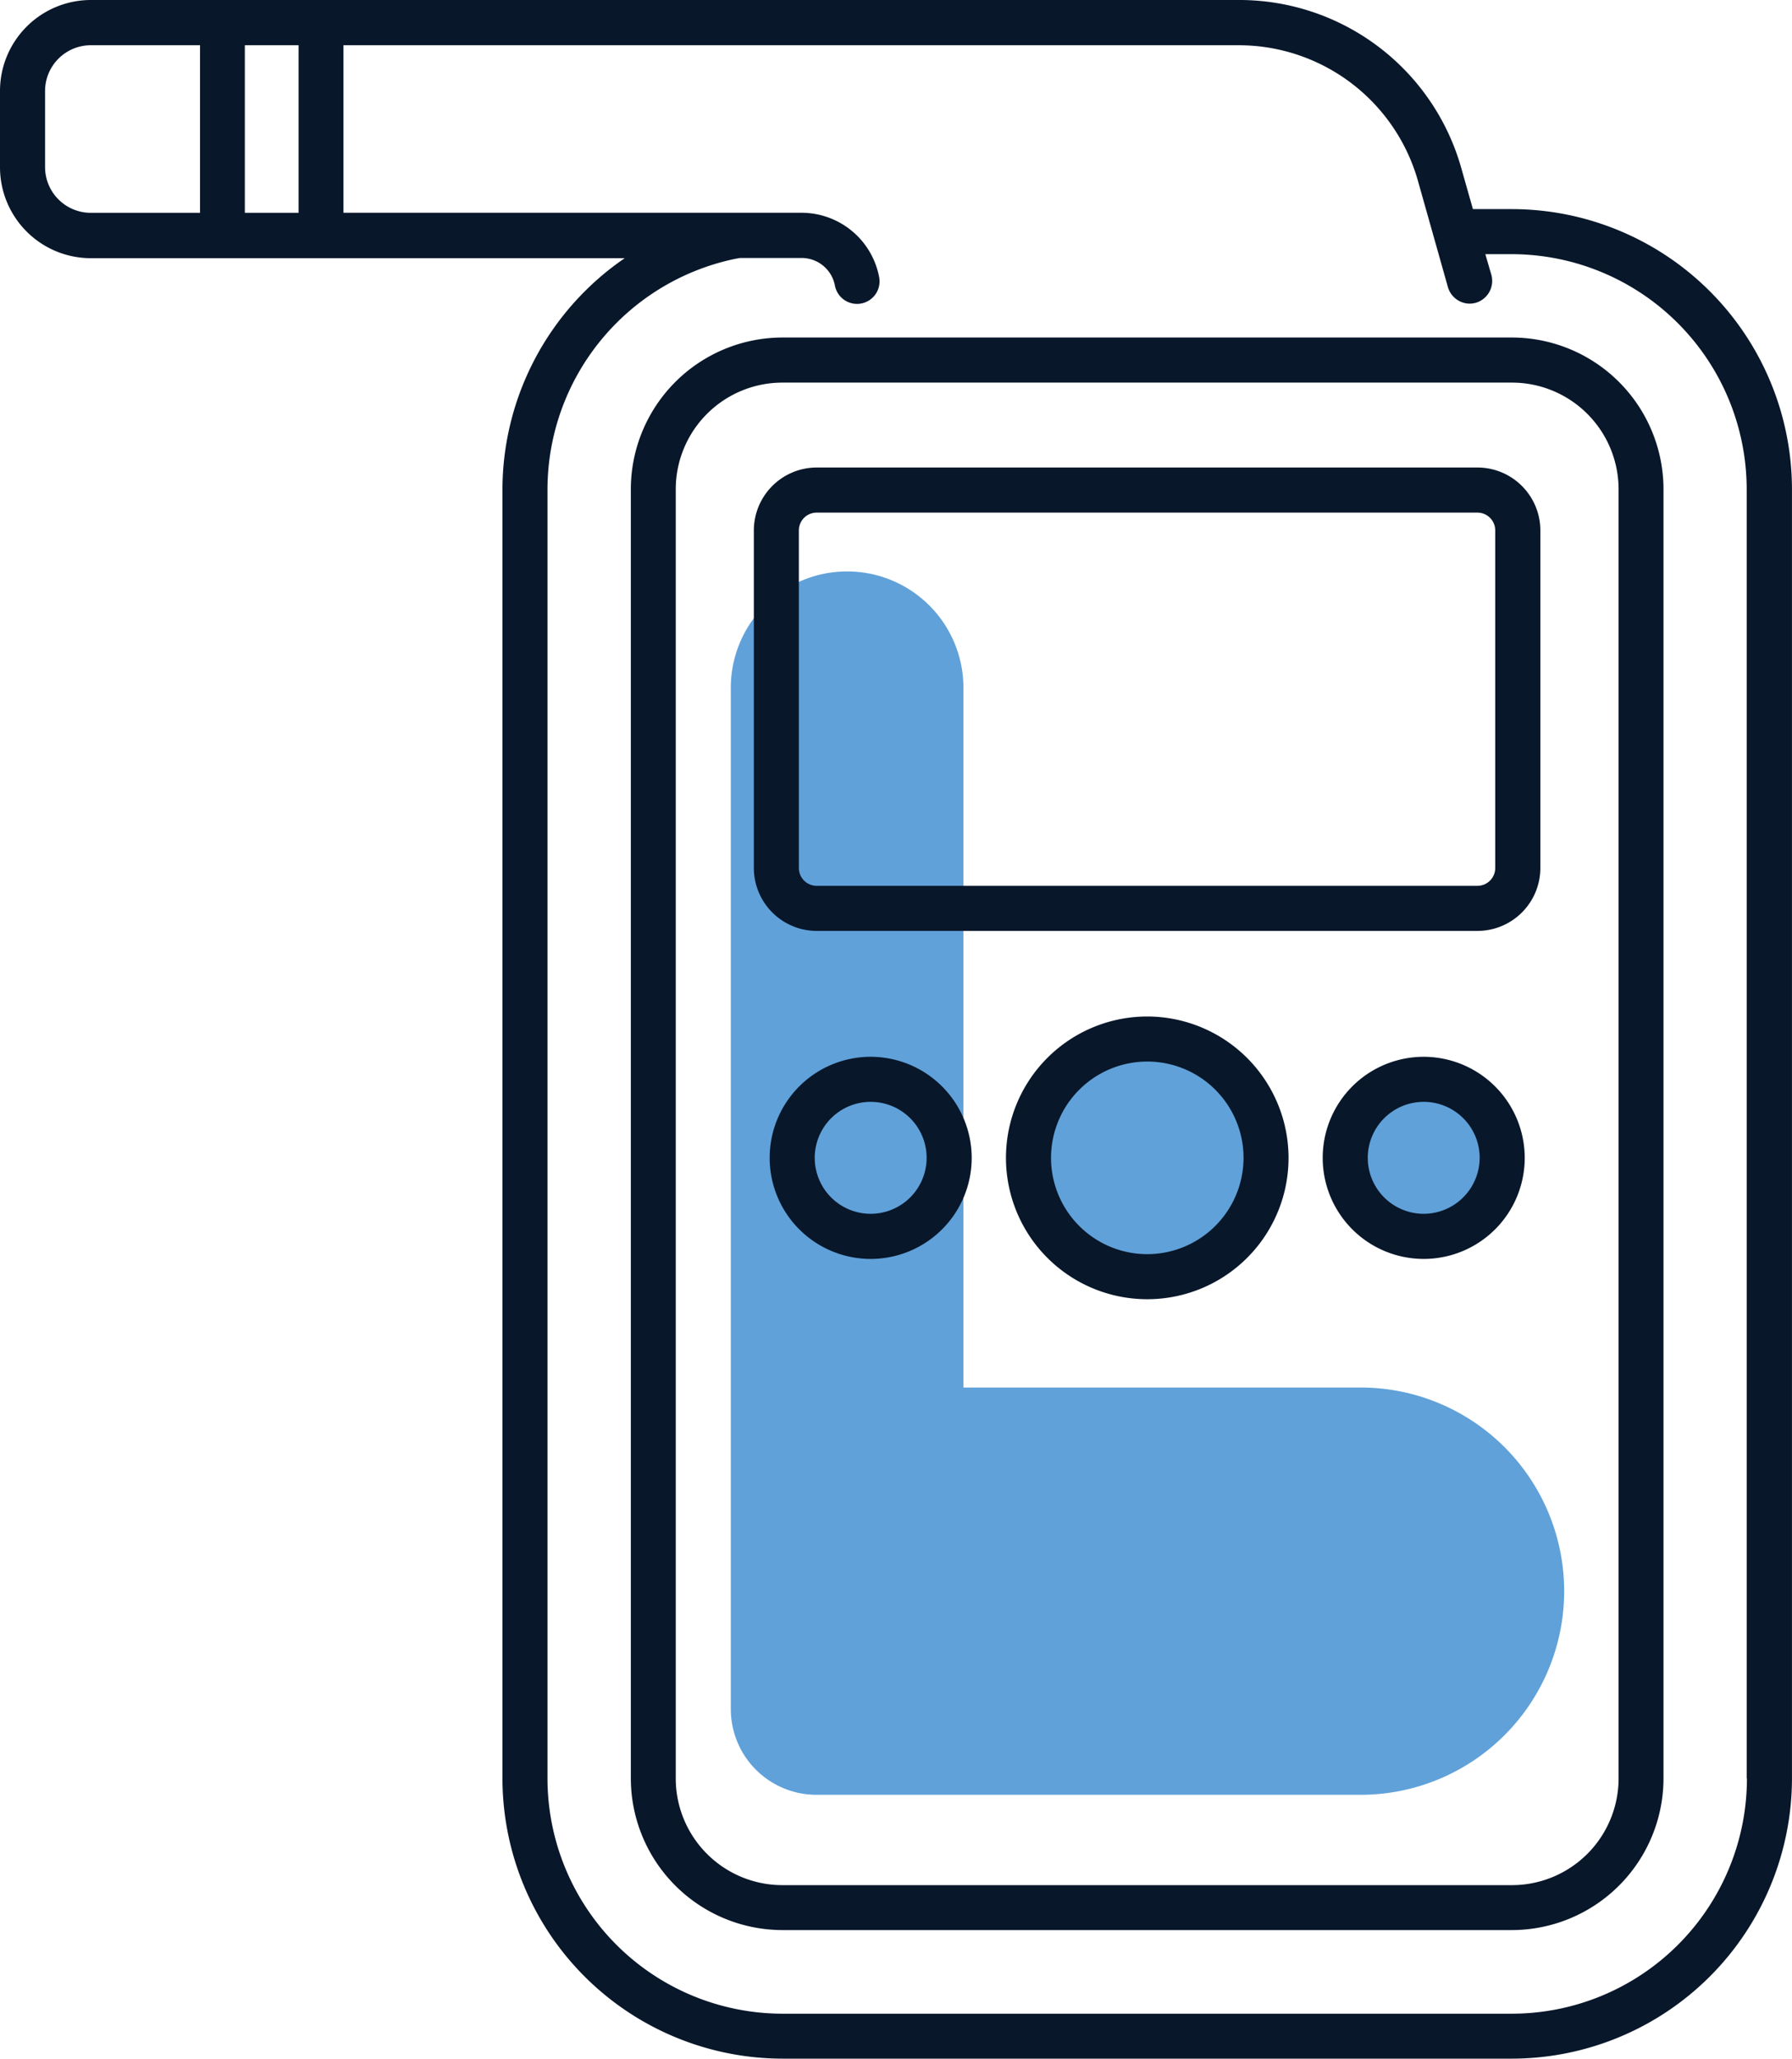
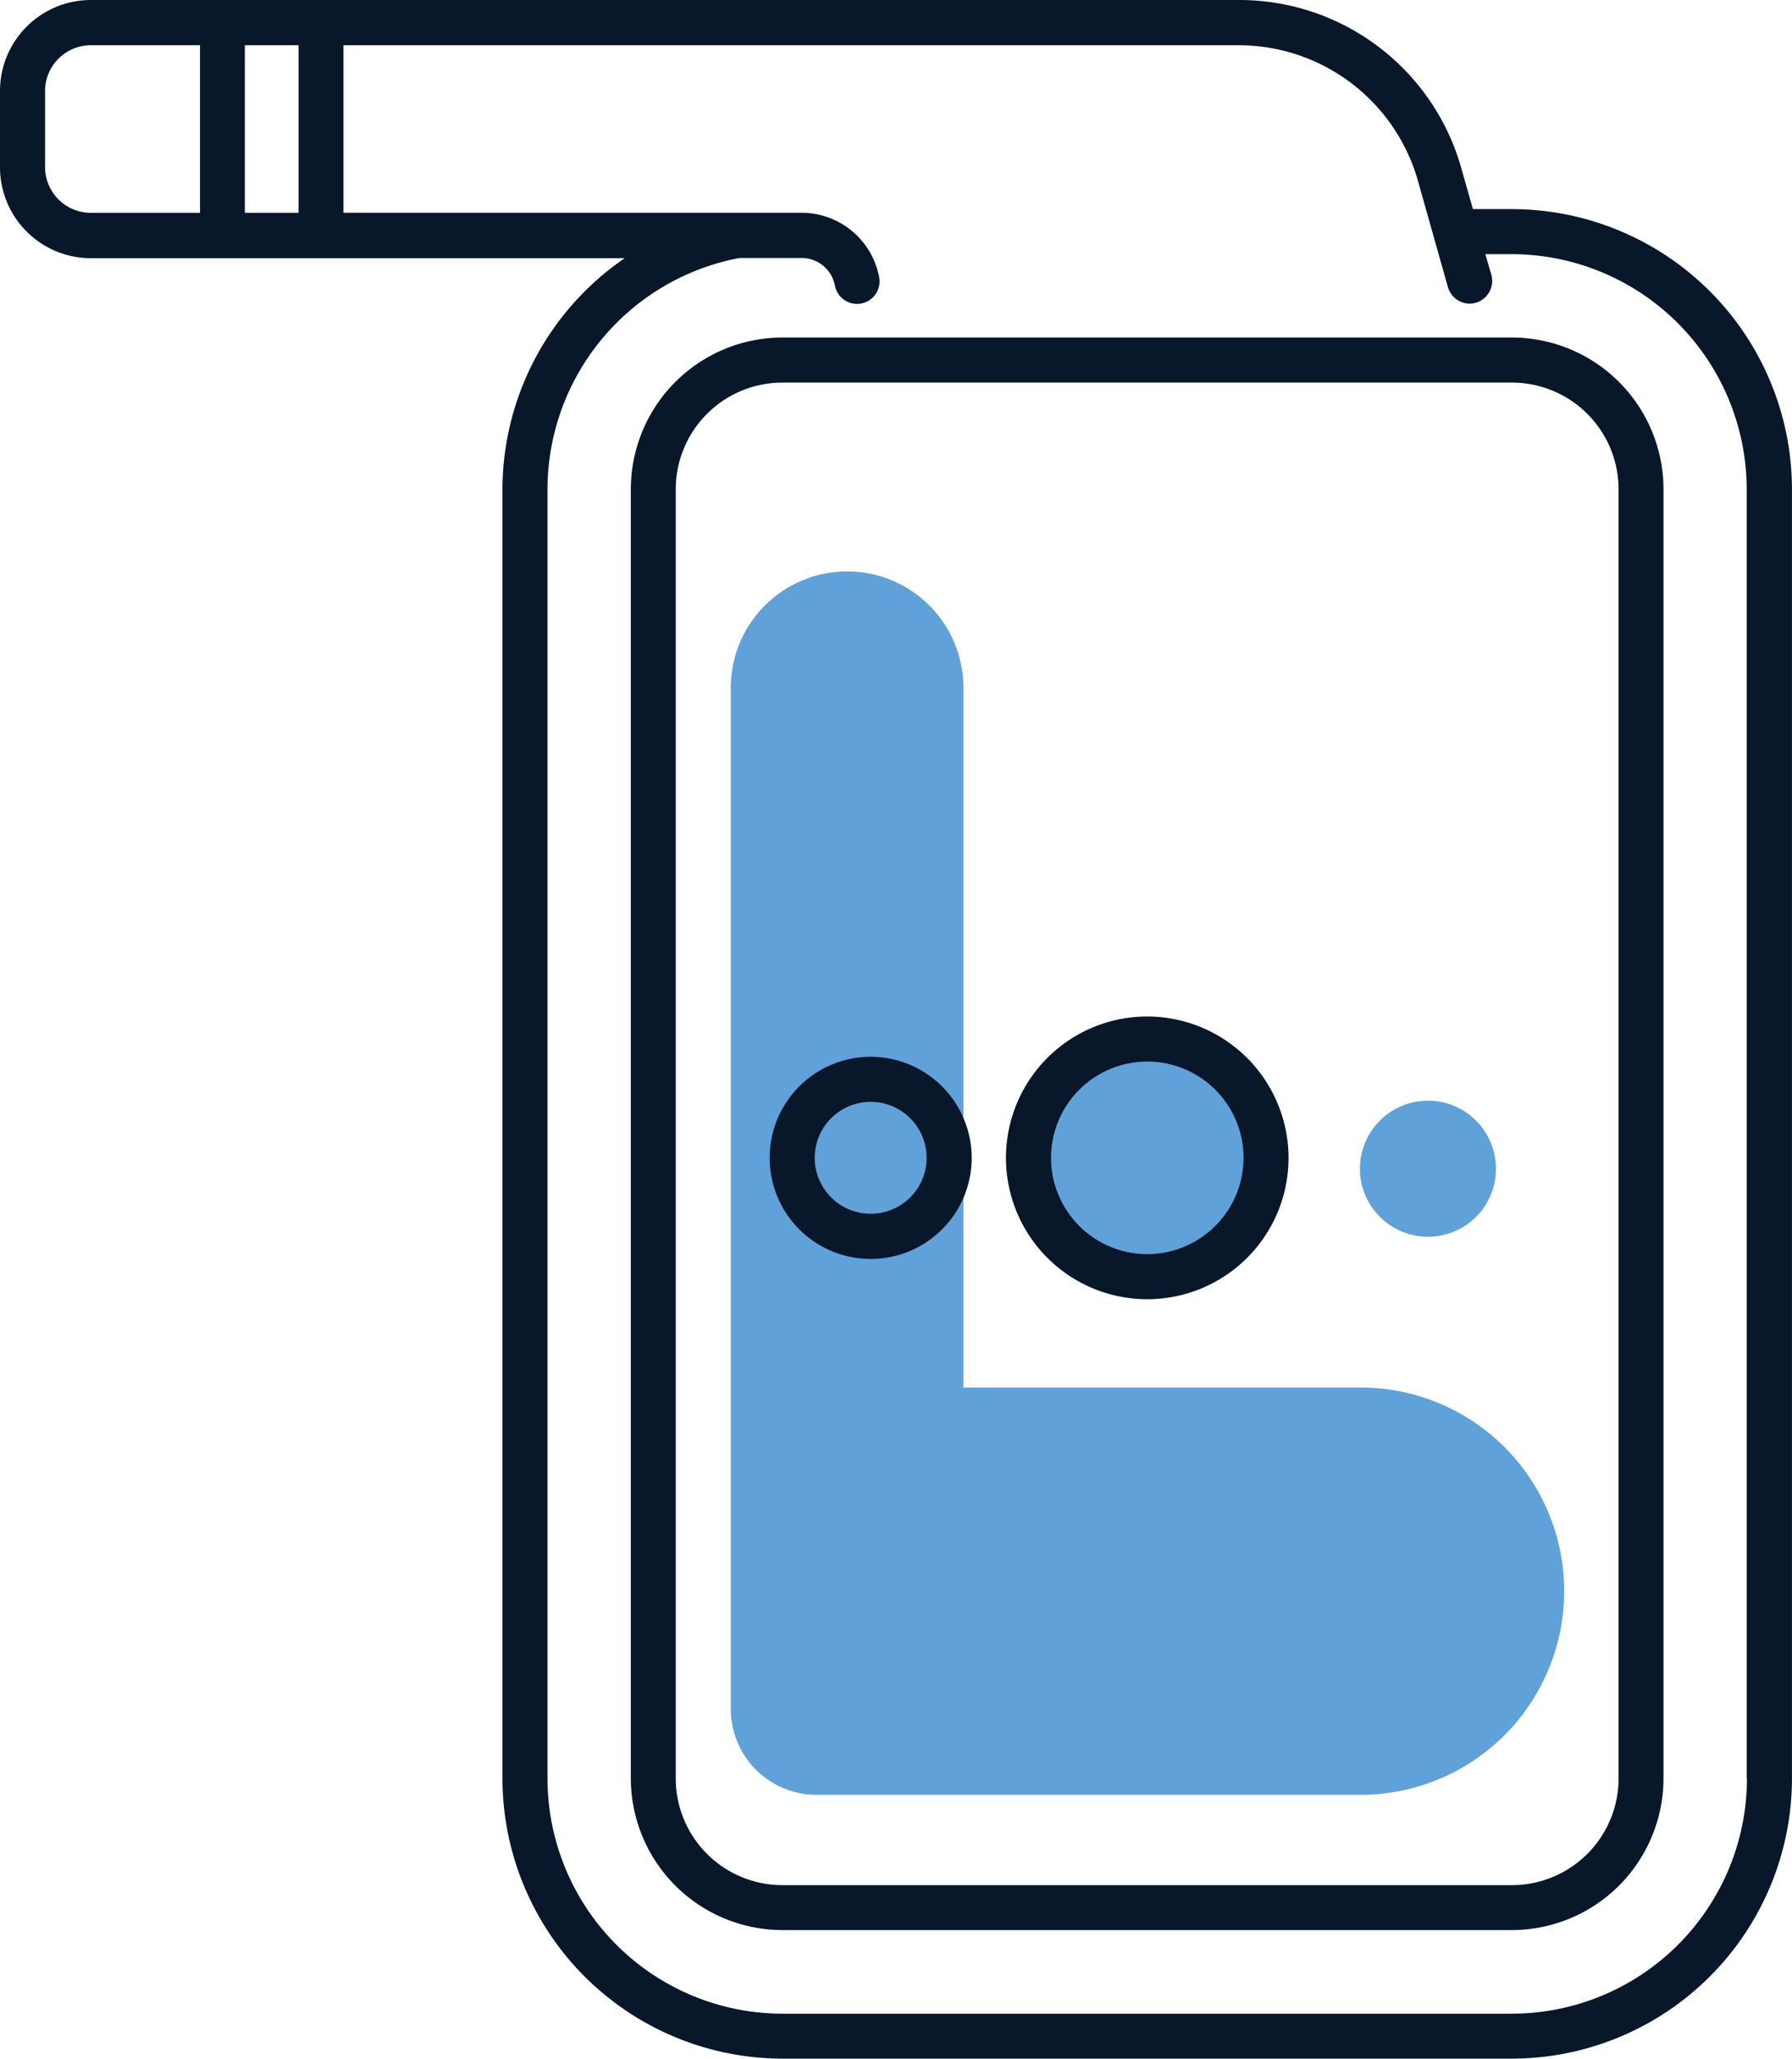
<svg xmlns="http://www.w3.org/2000/svg" width="59.129" height="67.892" viewBox="0 0 59.129 67.892">
  <g id="Layer_2" data-name="Layer 2" transform="translate(0 0.01)">
    <path id="Path_85" data-name="Path 85" d="M63.761,60.542H50.655V37.528a3.838,3.838,0,1,0-7.675,0V71.146a2.827,2.827,0,0,0,2.828,2.828H63.761a6.716,6.716,0,0,0,0-13.432Z" transform="translate(-18.866 -14.793)" fill="#60a1d9" />
    <circle id="Ellipse_4" data-name="Ellipse 4" cx="2.244" cy="2.244" r="2.244" transform="translate(44.873 36.29)" fill="#60a1d9" />
    <circle id="Ellipse_5" data-name="Ellipse 5" cx="3.927" cy="3.927" r="3.927" transform="translate(33.932 34.046)" fill="#60a1d9" />
    <g id="Group_35" data-name="Group 35" transform="translate(0 -0.01)">
      <path id="Path_86" data-name="Path 86" d="M49.888,6.885H48.6l-.382-1.347A7.611,7.611,0,0,0,40.889-.01H3a3,3,0,0,0-3,3V5.505a3,3,0,0,0,3,3H20.613a9.262,9.262,0,0,0-4.034,7.625V58.642a9.252,9.252,0,0,0,9.24,9.24H49.888a9.252,9.252,0,0,0,9.24-9.24V16.126a9.252,9.252,0,0,0-9.24-9.24ZM9.852,1.482V7.009H8.079V1.482ZM1.487,5.505V2.992A1.51,1.51,0,0,1,3,1.482h3.6V7.009H3A1.51,1.51,0,0,1,1.487,5.5ZM57.642,58.642A7.763,7.763,0,0,1,49.888,66.4H25.819a7.763,7.763,0,0,1-7.754-7.754V16.126a7.776,7.776,0,0,1,6.194-7.6l.157-.028h2.037a1.117,1.117,0,0,1,1.094.9.743.743,0,1,0,1.459-.281,2.608,2.608,0,0,0-2.558-2.11H11.333V1.482h29.55a6.147,6.147,0,0,1,5.9,4.46l.993,3.518a.754.754,0,0,0,.718.544.834.834,0,0,0,.2-.028.753.753,0,0,0,.516-.92l-.2-.684h.87a7.763,7.763,0,0,1,7.754,7.754V58.642Z" transform="translate(0 0.01)" fill="#08172a" />
      <path id="Path_87" data-name="Path 87" d="M66.174,19.83H42.1a5.009,5.009,0,0,0-5,5V67.351a5.009,5.009,0,0,0,5,5H66.174a5.009,5.009,0,0,0,5-5V24.835A5.009,5.009,0,0,0,66.174,19.83Zm0,51.039H42.1a3.52,3.52,0,0,1-3.518-3.518V24.835A3.52,3.52,0,0,1,42.1,21.317H66.174a3.52,3.52,0,0,1,3.518,3.518V67.351a3.52,3.52,0,0,1-3.518,3.518Z" transform="translate(-16.285 -8.699)" fill="#08172a" />
-       <path id="Path_88" data-name="Path 88" d="M68.213,27.47h-21.8a2.078,2.078,0,0,0-2.076,2.076V40.677a2.078,2.078,0,0,0,2.076,2.076h21.8a2.078,2.078,0,0,0,2.076-2.076V29.546a2.078,2.078,0,0,0-2.076-2.076ZM68.8,40.677a.589.589,0,0,1-.589.589h-21.8a.589.589,0,0,1-.589-.589V29.546a.589.589,0,0,1,.589-.589h21.8a.589.589,0,0,1,.589.589Z" transform="translate(-19.463 -12.052)" fill="#08172a" />
      <path id="Path_89" data-name="Path 89" d="M63.822,59.74A4.662,4.662,0,1,0,68.485,64.4,4.669,4.669,0,0,0,63.822,59.74Zm0,7.838A3.176,3.176,0,1,1,67,64.4,3.18,3.18,0,0,1,63.822,67.578Z" transform="translate(-25.968 -26.217)" fill="#08172a" />
      <path id="Path_90" data-name="Path 90" d="M48.6,62.11a3.333,3.333,0,1,0,3.333,3.333A3.337,3.337,0,0,0,48.6,62.11Zm0,5.178a1.846,1.846,0,1,1,1.846-1.846A1.847,1.847,0,0,1,48.6,67.288Z" transform="translate(-19.871 -27.258)" fill="#08172a" />
-       <path id="Path_91" data-name="Path 91" d="M81.123,62.11a3.333,3.333,0,1,0,3.333,3.333A3.337,3.337,0,0,0,81.123,62.11Zm0,5.178a1.846,1.846,0,1,1,1.846-1.846A1.851,1.851,0,0,1,81.123,67.288Z" transform="translate(-34.146 -27.258)" fill="#08172a" />
    </g>
  </g>
</svg>